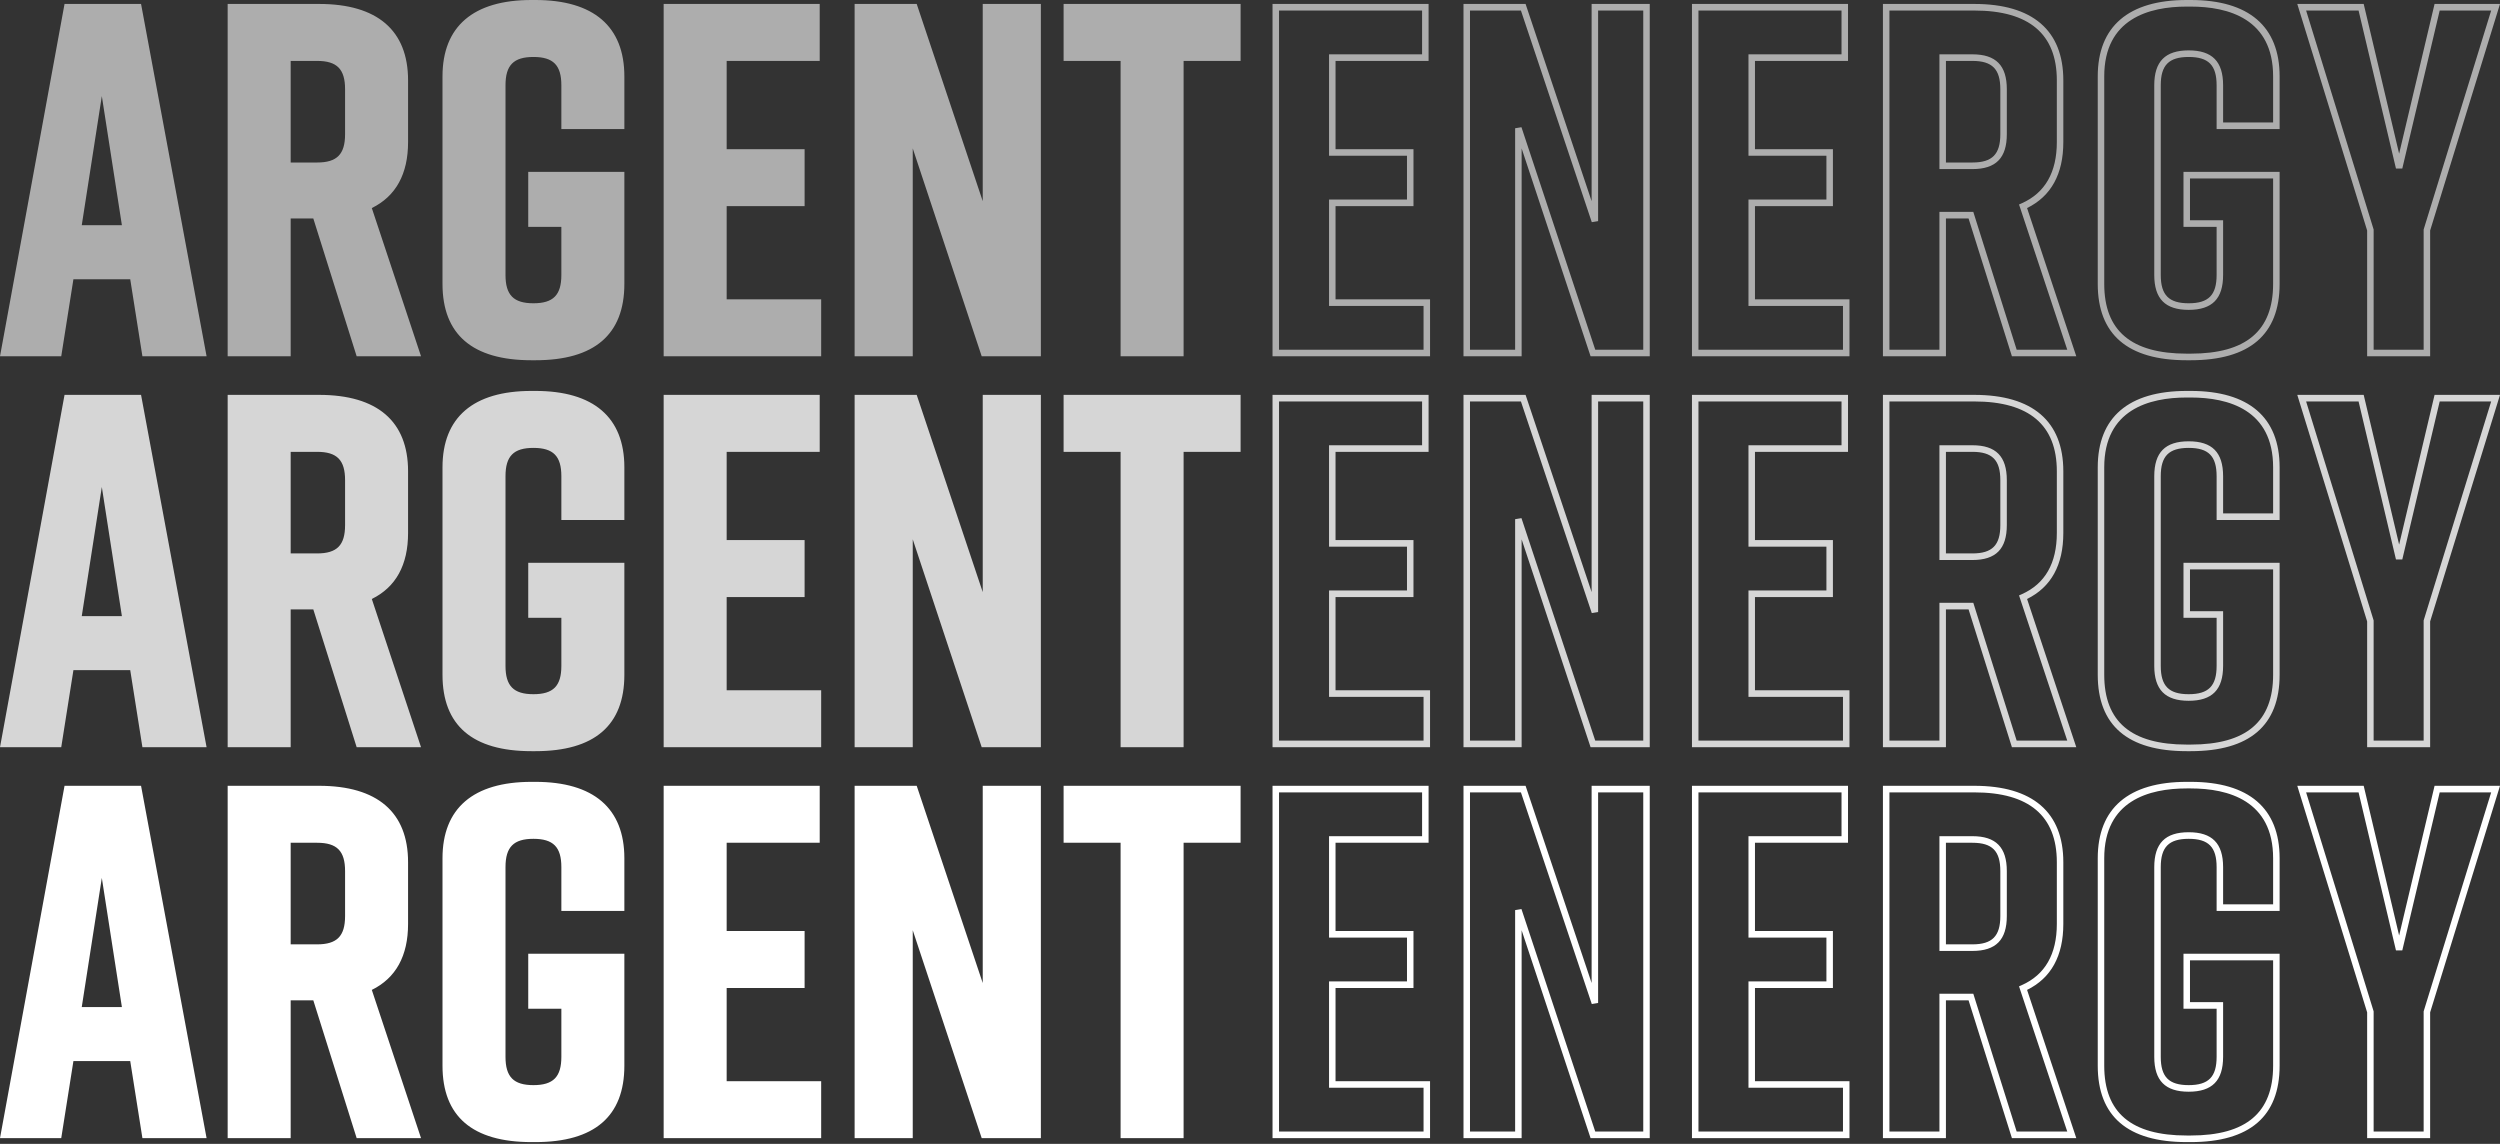
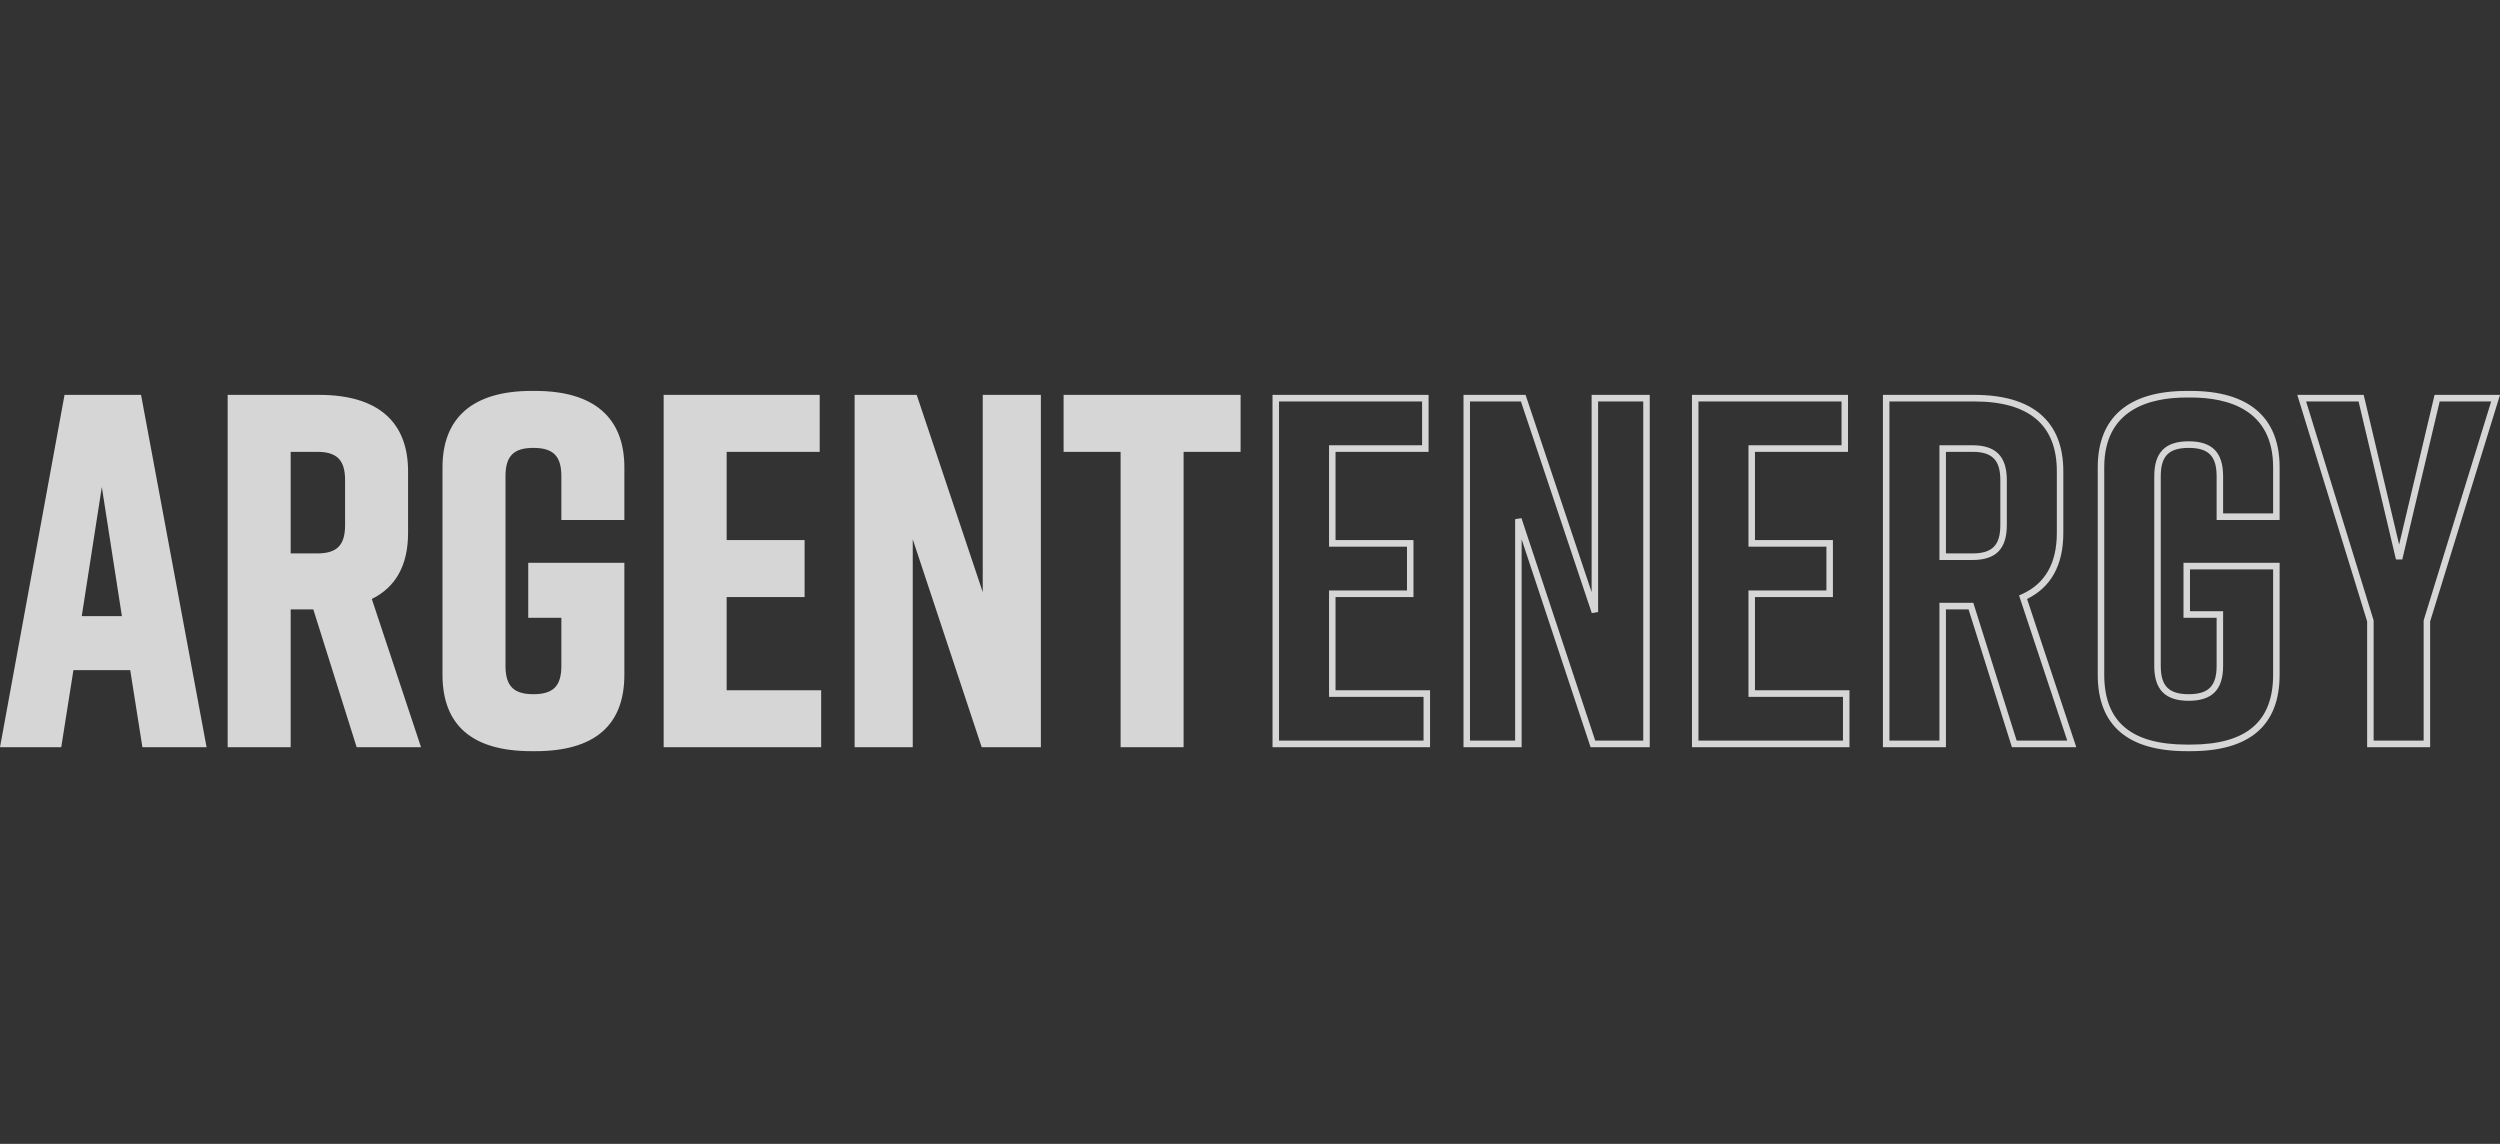
<svg xmlns="http://www.w3.org/2000/svg" width="424" height="194" viewBox="0 0 424 194" fill="none">
  <rect x="0" y="0" width="424" height="194" fill="#333333" stroke="none" />
-   <path opacity="0.6" fill-rule="evenodd" clip-rule="evenodd" d="M90.8 0C100.674 0 105.892 4.48 105.892 12.956V21.892H95.207V14.465C95.207 11.053 93.835 9.662 90.47 9.662C87.106 9.662 85.733 11.053 85.733 14.465V46.633C85.733 50.044 87.106 51.436 90.47 51.436C93.835 51.436 95.207 50.044 95.207 46.633V38.479H89.589V29.152H105.892V48.14C105.892 56.738 100.815 61.097 90.8 61.097H90.139C80.125 61.097 75.048 56.738 75.048 48.14V12.956C75.048 4.48 80.266 0 90.139 0H90.8ZM371.531 0C381.405 0 386.623 4.48 386.623 12.956V21.892H375.938V14.465C375.938 11.053 374.566 9.662 371.201 9.662C367.836 9.662 366.464 11.053 366.464 14.465V46.633C366.464 50.044 367.836 51.436 371.201 51.436C374.566 51.436 375.938 50.044 375.938 46.633V38.479H370.319V29.152H386.623V48.14C386.623 56.738 381.546 61.097 371.531 61.097H370.87C360.856 61.097 355.778 56.738 355.778 48.14V12.956C355.778 4.48 360.997 0 370.87 0H371.531ZM139.022 0.67V10.331H123.242V25.299H136.461V34.96H123.242V50.766H139.271V60.426H112.556V0.67H139.022ZM210.405 0.67V10.331H200.738V60.426H190.053V10.331H180.387V0.67H210.405ZM313.423 0.67V10.331H297.643V25.299H310.862V34.96H297.643V50.766H313.671V60.426H286.957V0.67H313.423ZM23.922 0.67L35.036 60.426H24.153L22.088 47.358H12.451L10.386 60.426H0L10.946 0.67H23.922ZM400.882 0.67L406.892 26.062L412.903 0.67H424L412.152 39.094V60.426H401.467V39.094L389.619 0.67H400.882ZM54.117 0.67C63.991 0.67 69.209 5.151 69.209 13.627V24.098C69.209 29.519 67.14 33.279 63.059 35.286L71.407 60.426H60.49L53.137 37.054H49.298V60.426H38.612V0.67H54.117ZM155.473 0.67L166.672 34.12V0.67H176.531V60.426H166.497L154.802 25.165V60.426H144.943V0.67H155.473ZM242.288 0.67V10.331H226.507V25.299H239.726V34.96H226.507V50.766H242.535V60.426H215.821V0.67H242.288ZM334.849 0.67C344.722 0.67 349.94 5.151 349.94 13.627V24.098C349.94 29.518 347.871 33.279 343.791 35.286L352.139 60.426H341.221L333.868 37.054H330.029V60.426H319.344V0.67H334.849ZM258.738 0.67L269.938 34.12V0.67H279.797V60.426H269.763L258.068 25.165V60.426H248.209V0.67H258.738ZM371.531 1.116H370.87C364.488 1.116 356.879 3.17 356.879 12.956V48.14C356.879 56.107 361.456 59.98 370.87 59.98H371.531C380.945 59.98 385.521 56.107 385.521 48.14V30.269H371.421V37.362H377.039V46.633C377.039 50.671 375.184 52.553 371.201 52.553C367.218 52.553 365.363 50.671 365.363 46.633V14.465C365.363 10.426 367.218 8.545 371.201 8.545C375.184 8.545 377.039 10.426 377.039 14.465V20.775H385.521V12.956C385.521 3.17 377.914 1.116 371.531 1.116ZM257.949 1.787H249.31V59.31H256.966V21.753L258.039 21.575L270.554 59.31H278.696V1.787H271.039V37.502L269.967 37.681L257.949 1.787ZM334.849 1.787H320.446V59.31H328.928V35.938H334.673L342.026 59.31H350.607L342.428 34.681L342.89 34.477C346.838 32.725 348.839 29.233 348.839 24.098V13.627C348.839 5.77 344.132 1.787 334.849 1.787ZM312.322 1.787H288.058V59.31H312.569V51.883H296.541V33.843H309.76V26.416H296.541V9.215H312.322V1.787ZM400.014 1.787H391.117L402.568 38.924V59.31H411.051V38.924L422.502 1.787H413.77L407.428 28.585H406.356L400.014 1.787ZM241.186 1.787H216.923V59.31H241.434V51.883H225.406V33.843H238.625V26.416H225.406V9.215H241.186V1.787ZM17.27 16.292L13.865 38.199H20.674L17.27 16.292ZM334.518 9.215C338.501 9.215 340.357 11.096 340.357 15.135V22.757C340.357 26.796 338.501 28.677 334.518 28.677H328.928V9.215H334.518ZM53.787 10.331H49.298V27.561H53.787C57.152 27.561 58.525 26.169 58.525 22.757V15.135C58.525 11.723 57.152 10.331 53.787 10.331ZM334.518 10.331H330.029V27.561H334.518C337.883 27.561 339.256 26.169 339.256 22.757V15.135C339.256 11.723 337.883 10.331 334.518 10.331Z" fill="white" />
  <path opacity="0.8" fill-rule="evenodd" clip-rule="evenodd" d="M90.8 66.301C100.674 66.301 105.892 70.781 105.892 79.257V88.193H95.207V80.765C95.207 77.353 93.835 75.963 90.47 75.963C87.106 75.963 85.733 77.353 85.733 80.765V112.934C85.733 116.345 87.106 117.736 90.47 117.736C93.835 117.736 95.207 116.345 95.207 112.934V104.779H89.589V95.453H105.892V114.441C105.892 123.038 100.815 127.398 90.8 127.398H90.139C80.125 127.398 75.048 123.038 75.048 114.441V79.257C75.048 70.781 80.266 66.301 90.139 66.301H90.8ZM371.531 66.301C381.405 66.301 386.623 70.781 386.623 79.257V88.193H375.938V80.765C375.938 77.353 374.566 75.963 371.201 75.963C367.836 75.963 366.464 77.353 366.464 80.765V112.934C366.464 116.345 367.836 117.736 371.201 117.736C374.566 117.736 375.938 116.345 375.938 112.934V104.779H370.319V95.453H386.623V114.441C386.623 123.038 381.546 127.398 371.531 127.398H370.87C360.856 127.398 355.778 123.038 355.778 114.441V79.257C355.778 70.781 360.997 66.301 370.87 66.301H371.531ZM139.022 66.971V76.632H123.242V91.6H136.461V101.261H123.242V117.067H139.271V126.727H112.556V66.971H139.022ZM210.405 66.971V76.632H200.738V126.727H190.053V76.632H180.387V66.971H210.405ZM313.423 66.971V76.632H297.643V91.6H310.862V101.261H297.643V117.067H313.671V126.727H286.957V66.971H313.423ZM23.922 66.971L35.036 126.727H24.153L22.088 113.659H12.451L10.386 126.727H0L10.946 66.971H23.922ZM400.882 66.971L406.892 92.363L412.903 66.971H424L412.152 105.395V126.727H401.467V105.395L389.619 66.971H400.882ZM54.117 66.971C63.991 66.971 69.209 71.452 69.209 79.928V90.398C69.209 95.82 67.14 99.58 63.059 101.586L71.407 126.727H60.49L53.137 103.355H49.298V126.727H38.612V66.971H54.117ZM155.473 66.971L166.672 100.421V66.971H176.531V126.727H166.497L154.802 91.465V126.727H144.943V66.971H155.473ZM242.288 66.971V76.632H226.507V91.6H239.726V101.261H226.507V117.067H242.535V126.727H215.821V66.971H242.288ZM334.849 66.971C344.722 66.971 349.94 71.452 349.94 79.928V90.398C349.94 95.819 347.871 99.58 343.791 101.586L352.139 126.727H341.221L333.868 103.355H330.029V126.727H319.344V66.971H334.849ZM258.738 66.971L269.938 100.421V66.971H279.797V126.727H269.763L258.068 91.465V126.727H248.209V66.971H258.738ZM371.531 67.417H370.87C364.488 67.417 356.879 69.471 356.879 79.257V114.441C356.879 122.408 361.456 126.281 370.87 126.281H371.531C380.945 126.281 385.521 122.408 385.521 114.441V96.57H371.421V103.662H377.039V112.934C377.039 116.972 375.184 118.853 371.201 118.853C367.218 118.853 365.363 116.972 365.363 112.934V80.765C365.363 76.727 367.218 74.846 371.201 74.846C375.184 74.846 377.039 76.727 377.039 80.765V87.076H385.521V79.257C385.521 69.471 377.914 67.417 371.531 67.417ZM257.949 68.088H249.31V125.61H256.966V88.053L258.039 87.876L270.554 125.61H278.696V68.088H271.039V103.803L269.967 103.982L257.949 68.088ZM334.849 68.088H320.446V125.61H328.928V102.238H334.673L342.026 125.61H350.607L342.428 100.982L342.89 100.778C346.838 99.026 348.839 95.534 348.839 90.398V79.928C348.839 72.071 344.132 68.088 334.849 68.088ZM312.322 68.088H288.058V125.61H312.569V118.184H296.541V100.144H309.76V92.716H296.541V75.516H312.322V68.088ZM400.014 68.088H391.117L402.568 105.225V125.61H411.051V105.225L422.502 68.088H413.77L407.428 94.885H406.356L400.014 68.088ZM241.186 68.088H216.923V125.61H241.434V118.184H225.406V100.144H238.625V92.716H225.406V75.516H241.186V68.088ZM17.27 82.593L13.865 104.5H20.674L17.27 82.593ZM334.518 75.516C338.501 75.516 340.357 77.396 340.357 81.436V89.058C340.357 93.097 338.501 94.978 334.518 94.978H328.928V75.516H334.518ZM53.787 76.632H49.298V93.862H53.787C57.152 93.862 58.525 92.47 58.525 89.058V81.436C58.525 78.023 57.152 76.632 53.787 76.632ZM334.518 76.632H330.029V93.862H334.518C337.883 93.862 339.256 92.47 339.256 89.058V81.436C339.256 78.023 337.883 76.632 334.518 76.632Z" fill="white" />
-   <path fill-rule="evenodd" clip-rule="evenodd" d="M90.8 132.602C100.674 132.602 105.892 137.082 105.892 145.558V154.494H95.207V147.067C95.207 143.655 93.835 142.264 90.47 142.264C87.106 142.264 85.733 143.655 85.733 147.067V179.235C85.733 182.646 87.106 184.038 90.47 184.038C93.835 184.038 95.207 182.646 95.207 179.235V171.081H89.589V161.754H105.892V180.742C105.892 189.34 100.815 193.699 90.8 193.699H90.139C80.125 193.699 75.048 189.34 75.048 180.742V145.558C75.048 137.082 80.266 132.602 90.139 132.602H90.8ZM371.531 132.602C381.405 132.602 386.623 137.082 386.623 145.558V154.494H375.938V147.067C375.938 143.655 374.566 142.264 371.201 142.264C367.836 142.264 366.464 143.655 366.464 147.067V179.235C366.464 182.646 367.836 184.038 371.201 184.038C374.566 184.038 375.938 182.646 375.938 179.235V171.081H370.319V161.754H386.623V180.742C386.623 189.34 381.546 193.699 371.531 193.699H370.87C360.856 193.699 355.778 189.34 355.778 180.742V145.558C355.778 137.082 360.997 132.602 370.87 132.602H371.531ZM139.022 133.272V142.933H123.242V157.901H136.461V167.562H123.242V183.368H139.271V193.029H112.556V133.272H139.022ZM210.405 133.272V142.933H200.738V193.029H190.053V142.933H180.387V133.272H210.405ZM313.423 133.272V142.933H297.643V157.901H310.862V167.562H297.643V183.368H313.671V193.029H286.957V133.272H313.423ZM23.922 133.272L35.036 193.028H24.153L22.088 179.961H12.451L10.386 193.028H0L10.946 133.272H23.922ZM400.882 133.272L406.892 158.664L412.903 133.272H424L412.152 171.696V193.029H401.467V171.696L389.619 133.272H400.882ZM54.117 133.272C63.991 133.272 69.209 137.753 69.209 146.229V156.7C69.209 162.121 67.14 165.881 63.059 167.888L71.407 193.029H60.49L53.137 169.656H49.298V193.029H38.612V133.272H54.117ZM155.473 133.272L166.672 166.722V133.272H176.531V193.029H166.497L154.802 157.767V193.029H144.943V133.272H155.473ZM242.288 133.272V142.933H226.507V157.901H239.726V167.562H226.507V183.368H242.535V193.029H215.821V133.272H242.288ZM334.849 133.272C344.722 133.272 349.94 137.753 349.94 146.229V156.7C349.94 162.12 347.871 165.881 343.791 167.888L352.139 193.029H341.221L333.868 169.656H330.029V193.029H319.344V133.272H334.849ZM258.738 133.272L269.938 166.722V133.272H279.797V193.029H269.763L258.068 157.767V193.029H248.209V133.272H258.738ZM371.531 133.718H370.87C364.488 133.718 356.879 135.773 356.879 145.558V180.742C356.879 188.709 361.456 192.582 370.87 192.582H371.531C380.945 192.582 385.521 188.709 385.521 180.742V162.871H371.421V169.964H377.039V179.235C377.039 183.273 375.184 185.155 371.201 185.155C367.218 185.155 365.363 183.273 365.363 179.235V147.067C365.363 143.028 367.218 141.147 371.201 141.147C375.184 141.147 377.039 143.028 377.039 147.067V153.377H385.521V145.558C385.521 135.773 377.914 133.718 371.531 133.718ZM257.949 134.389H249.31V191.912H256.966V154.355L258.039 154.177L270.554 191.912H278.696V134.389H271.039V170.104L269.967 170.283L257.949 134.389ZM334.849 134.389H320.446V191.912H328.928V168.54H334.673L342.026 191.912H350.607L342.428 167.284L342.89 167.079C346.838 165.327 348.839 161.836 348.839 156.7V146.229C348.839 138.373 344.132 134.389 334.849 134.389ZM312.322 134.389H288.058V191.912H312.569V184.485H296.541V166.445H309.76V159.018H296.541V141.817H312.322V134.389ZM400.014 134.389H391.117L402.568 171.526V191.912H411.051V171.526L422.502 134.389H413.77L407.428 161.187H406.356L400.014 134.389ZM241.186 134.389H216.923V191.912H241.434V184.485H225.406V166.445H238.625V159.018H225.406V141.817H241.186V134.389ZM17.27 148.894L13.865 170.801H20.674L17.27 148.894ZM334.518 141.817C338.501 141.817 340.357 143.698 340.357 147.737V155.359C340.357 159.398 338.501 161.279 334.518 161.279H328.928V141.817H334.518ZM53.787 142.933H49.298V160.163H53.787C57.152 160.163 58.525 158.771 58.525 155.359V147.737C58.525 144.325 57.152 142.933 53.787 142.933ZM334.518 142.933H330.029V160.163H334.518C337.883 160.163 339.256 158.771 339.256 155.359V147.737C339.256 144.325 337.883 142.933 334.518 142.933Z" fill="white" />
</svg>